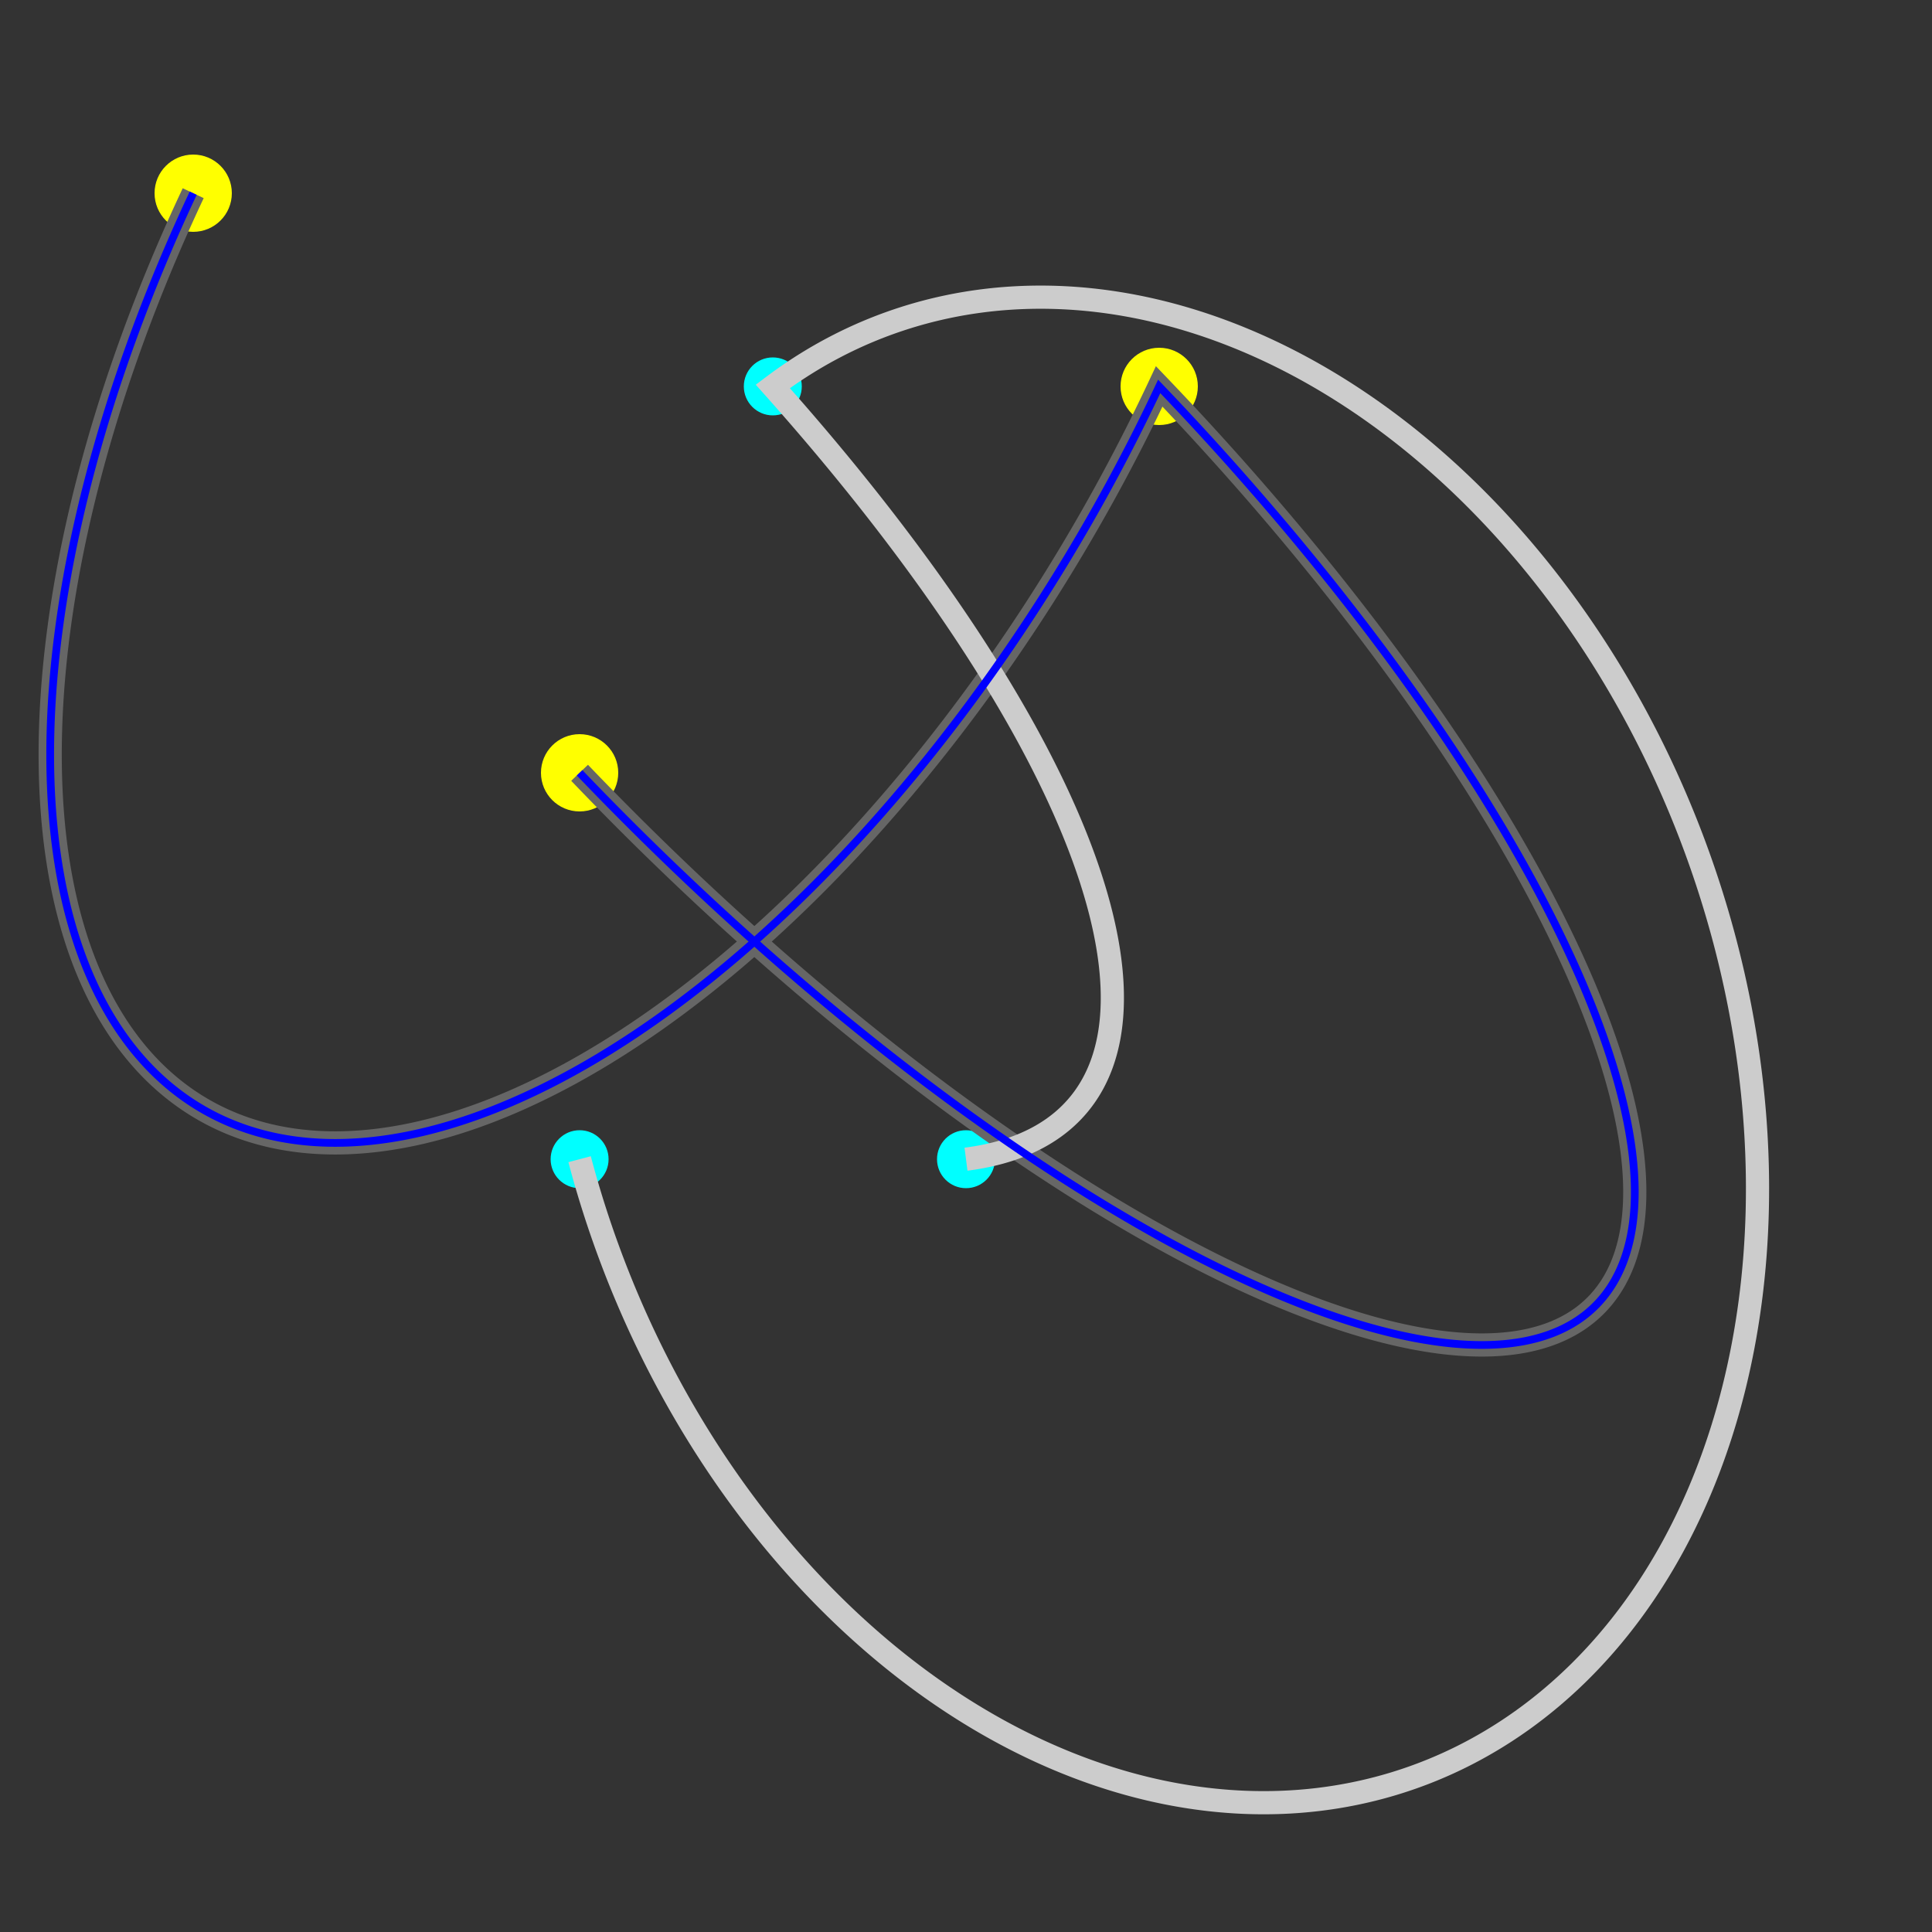
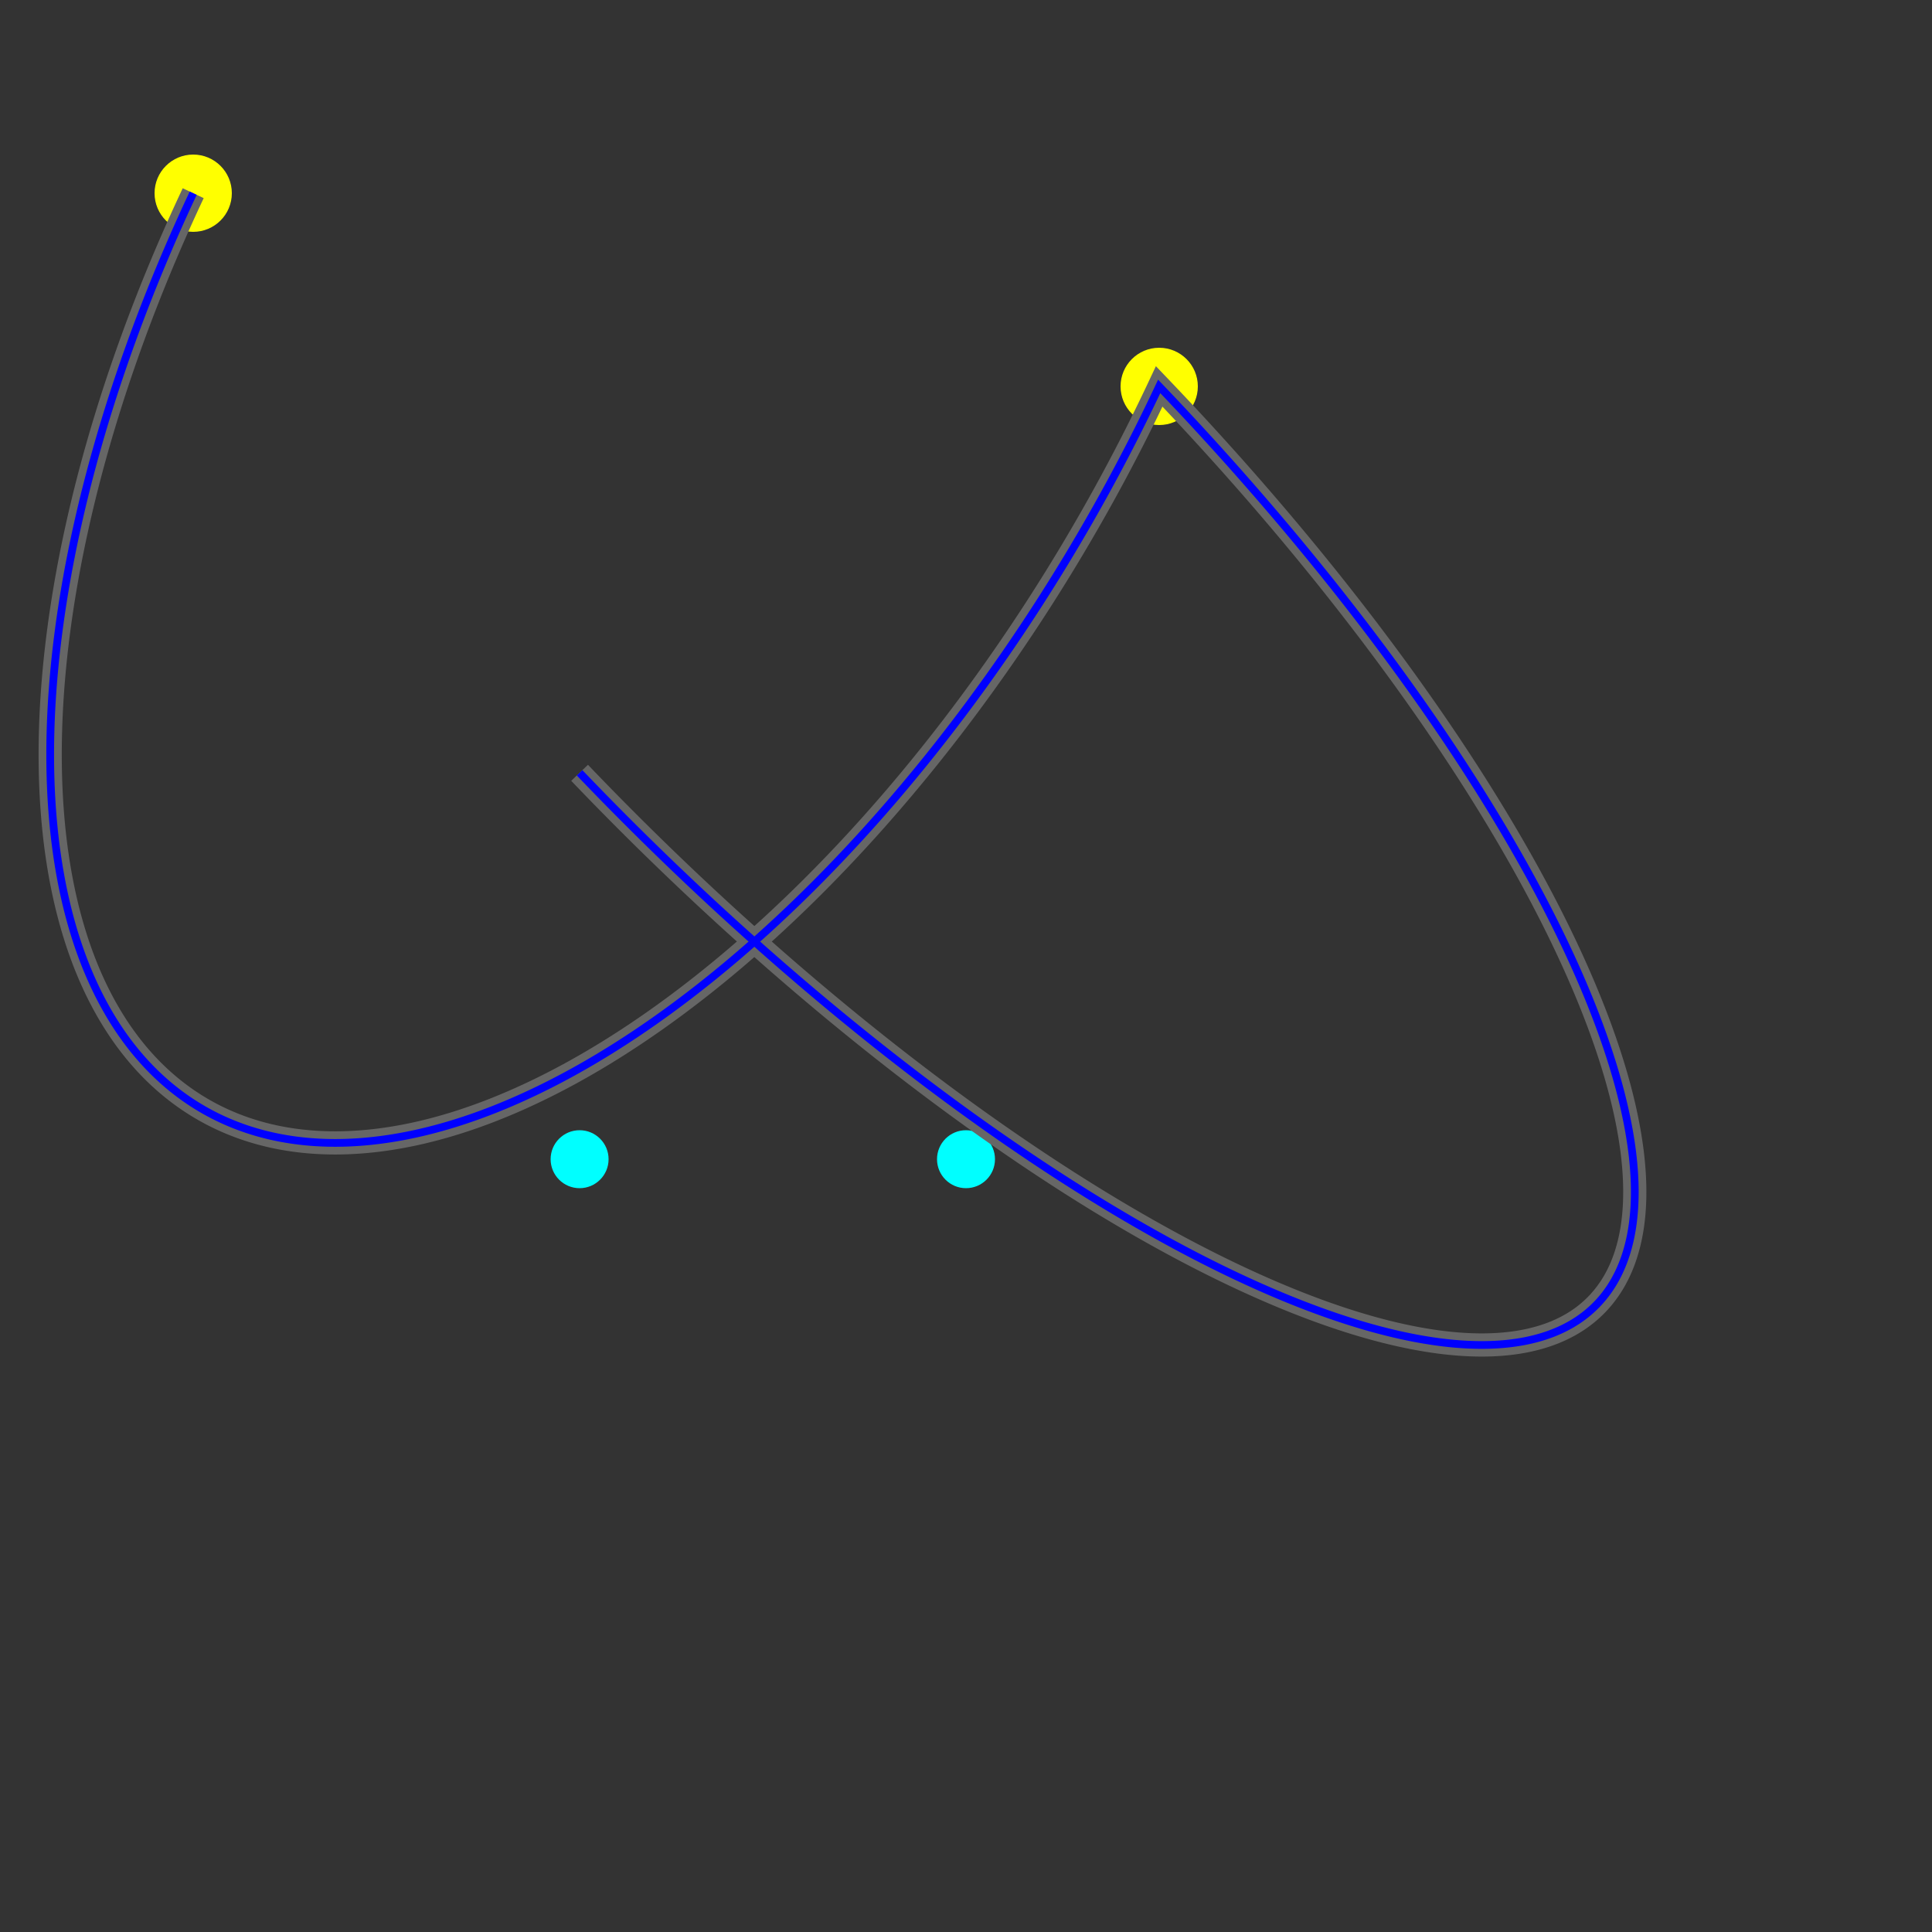
<svg xmlns="http://www.w3.org/2000/svg" xmlns:xlink="http://www.w3.org/1999/xlink" width="500px" height="500px" viewBox="0 0 1000 1000" version="1.1">
  <rect x="0" y="0" width="1000" height="1000" fill="#333333" stroke="none" />
  <title>animation test: path</title>
  <desc>
	animate animation test of a specific attribute of the path-element:
	d (represented by a blue curve) 
	changes from the dark gray curve to the light gray curve in 10s.
	The yellow and orange circles belong to the initial
	curve and the cyan and cyan-green circles belong
	to the final curve.
	d contains the commands M, A, a
	corresponding to elliptical arcs.
	The same flags are used for easier animation.
	</desc>
  <g fill="yellow">
    <circle cx="100" cy="100" r="20" />
    <circle cx="600" cy="200" r="20" />
-     <circle cx="300" cy="400" r="20" />
  </g>
  <g fill="cyan">
    <circle cx="300" cy="600" r="15" />
-     <circle cx="400" cy="200" r="15" />
    <circle cx="500" cy="600" r="15" />
  </g>
  <path d="M 100 100 A 200 400 30 1 0 600 200 a 300 100 45 0 1 -300 200" stroke="#666" fill="none" stroke-width="12" />
-   <path d="M 300 600 A 300 400 -20 1 0 400 200 a 200 600 -50 0 1 100 400" stroke="#ccc" fill="none" stroke-width="12" />
  <path id="p1" d="M 100 100 A 200 400 30 1 0 600 200 a 300 100 45 0 1 -300 200" stroke="blue" fill="none" stroke-width="4" />
  <animate xlink:href="#p1" attributeName="d" attributeType="XML" from="M 100 100 A 200 400 30 1 0 600 200 a 300 100 45 0 1 -300 200" to="M 300 600 A 300 400 -20 1 0 400 200 a 200 600 -50 0 1 100 400" dur="10s" fill="freeze" />
</svg>